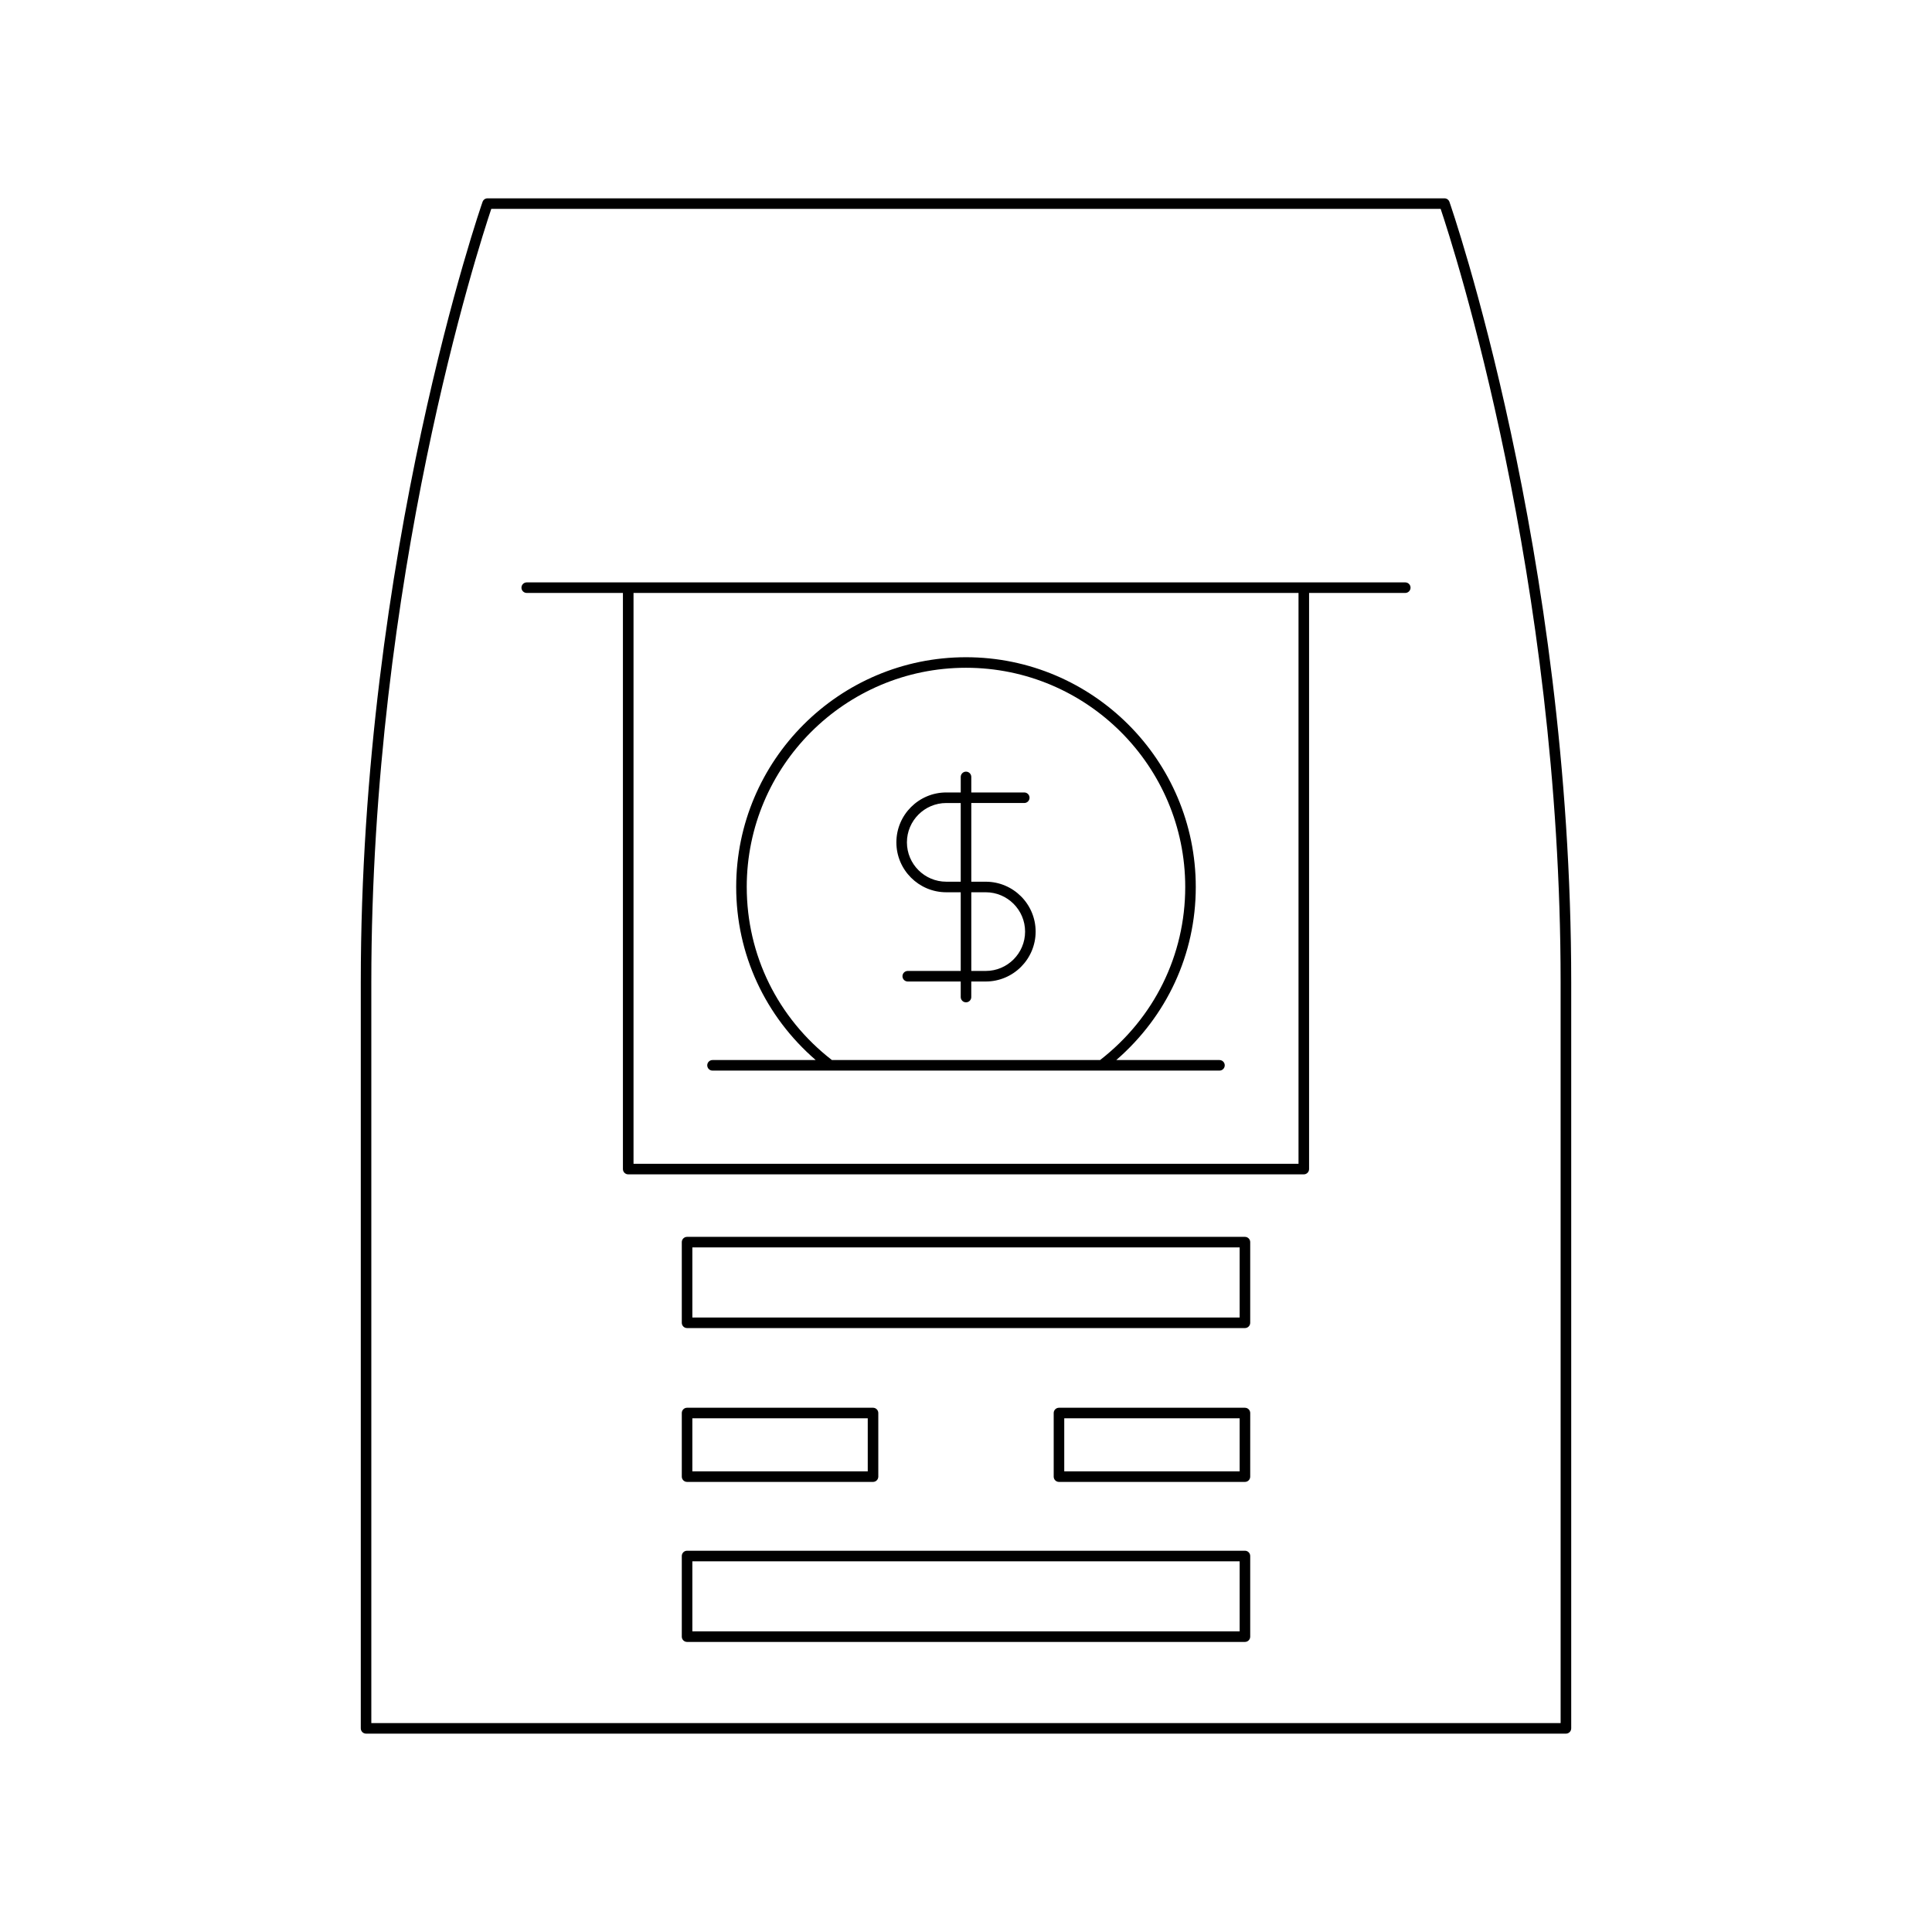
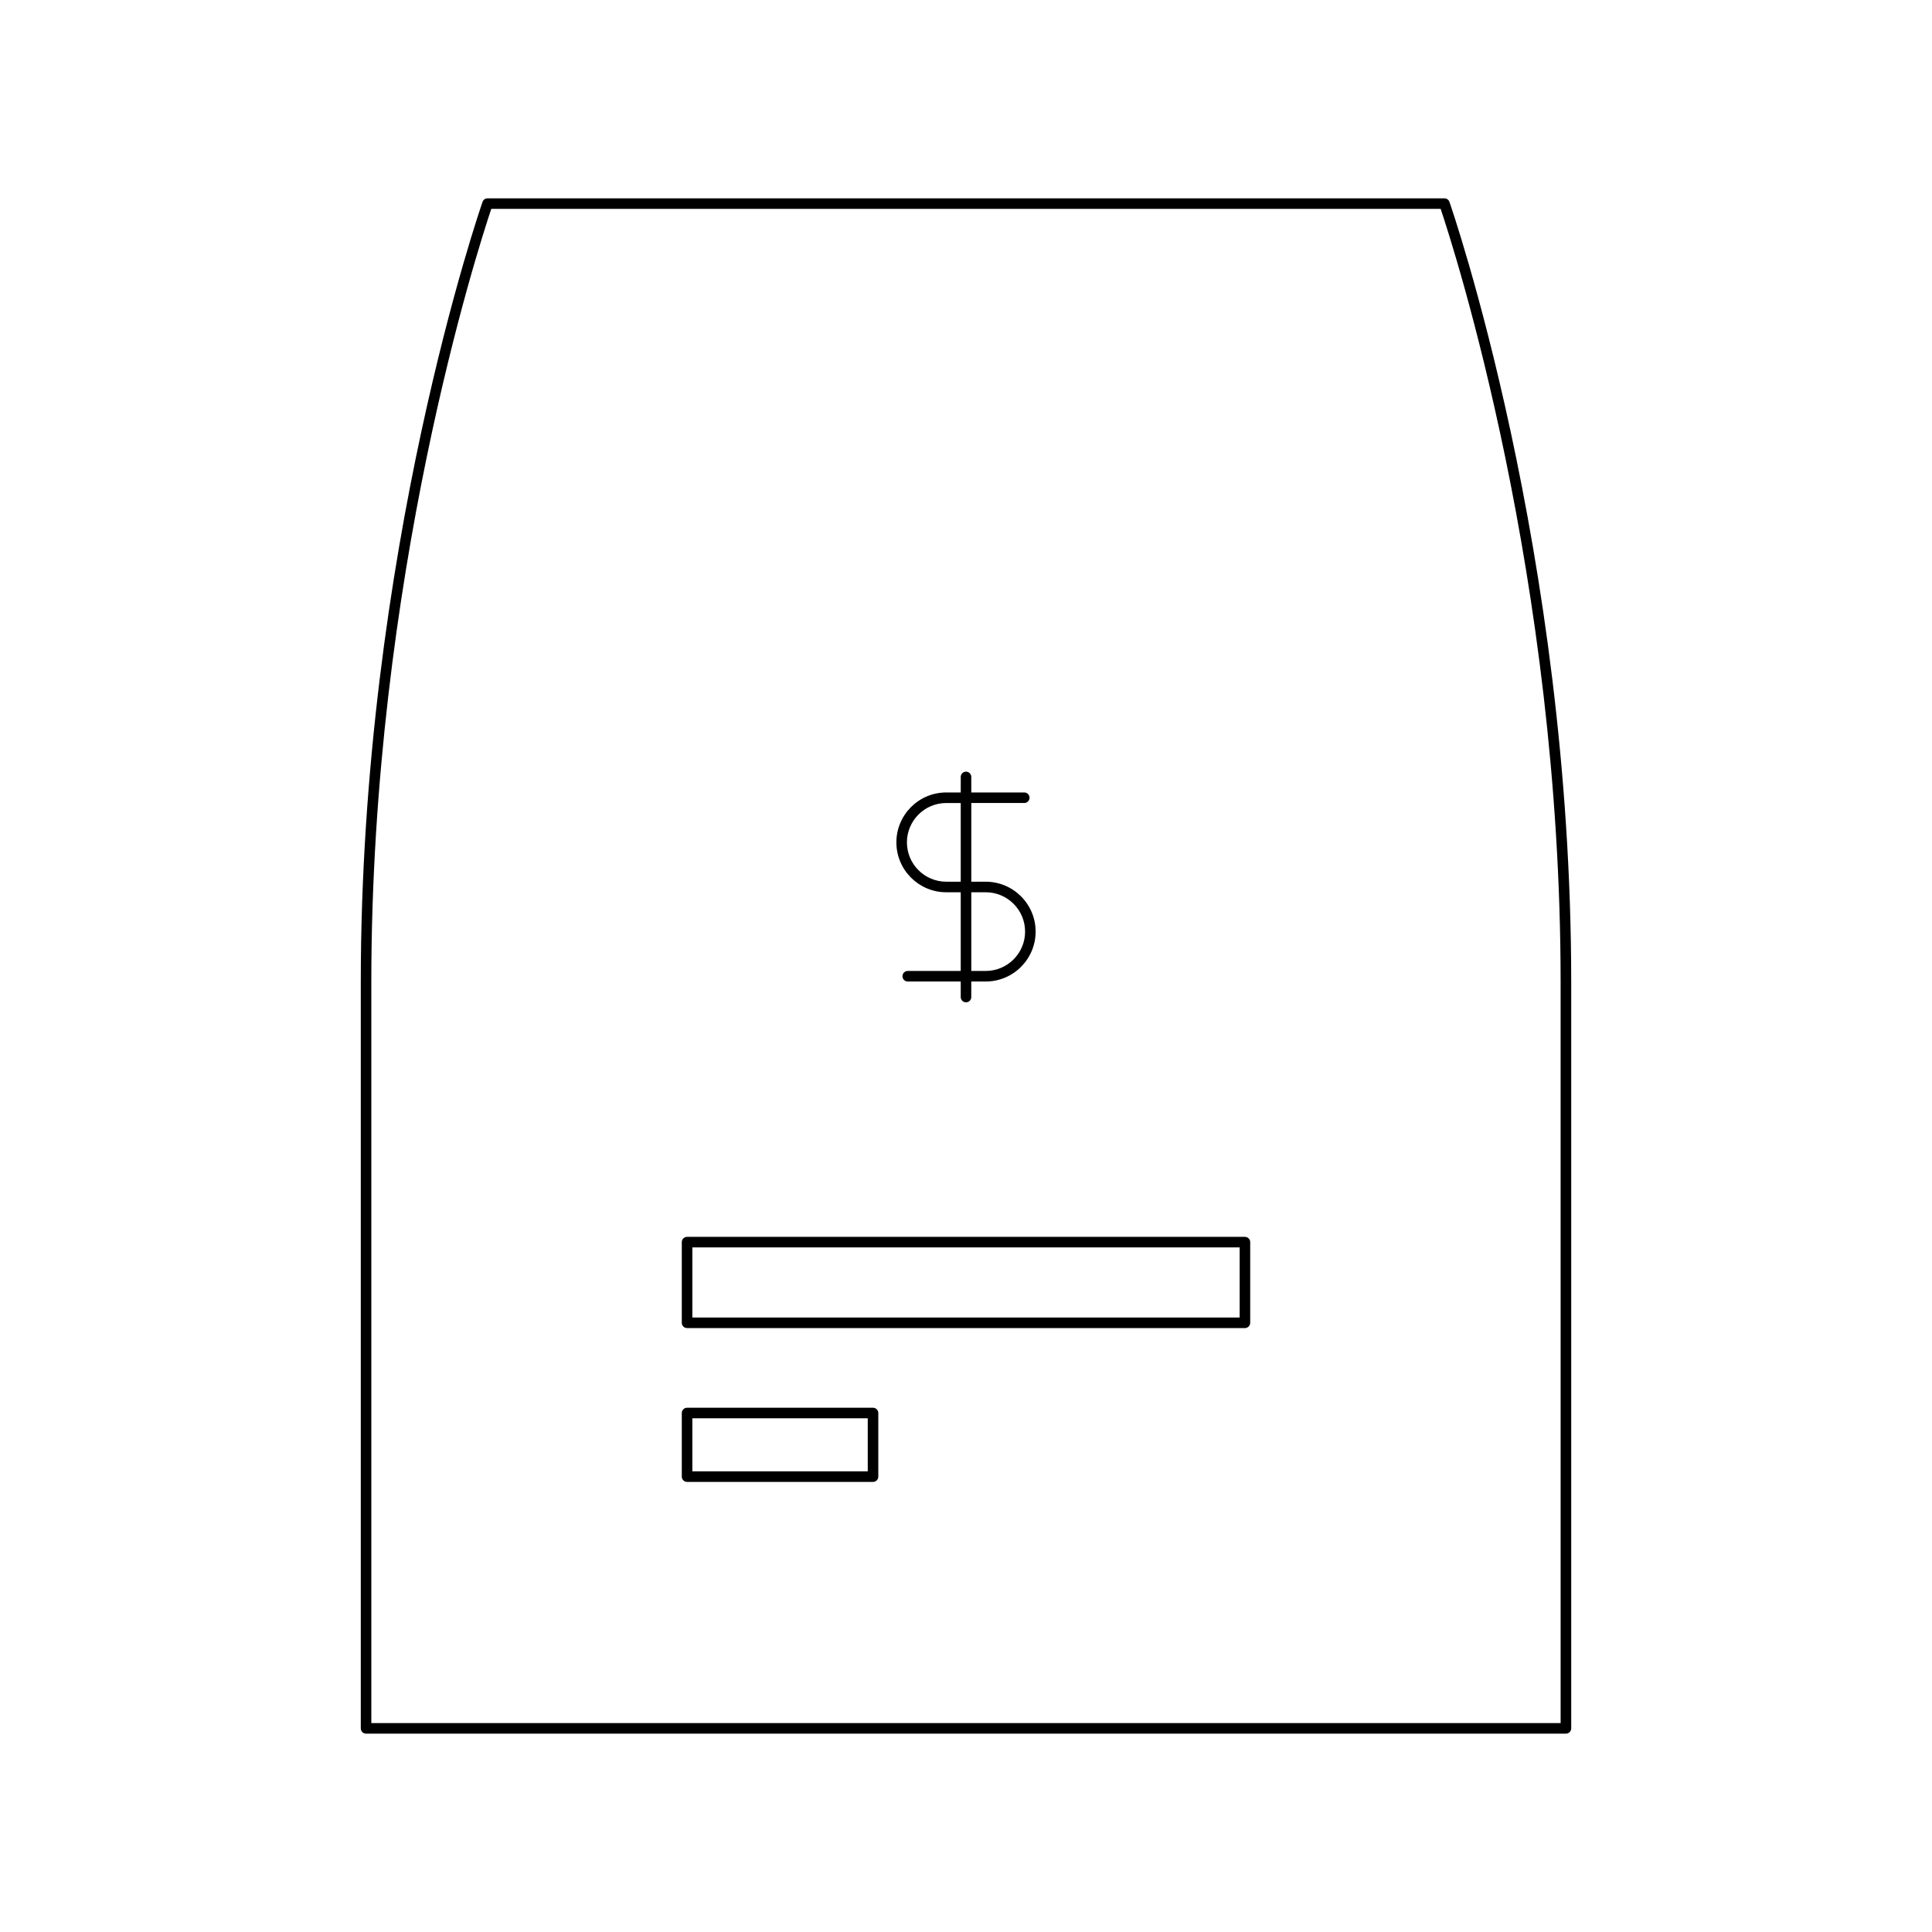
<svg xmlns="http://www.w3.org/2000/svg" fill="#000000" width="800px" height="800px" version="1.1" viewBox="144 144 512 512">
  <g>
    <path d="m526.79 196.56h-253.59c-0.598 0-1.121 0.375-1.316 0.934-0.328 0.914-32.273 92.965-32.273 206.81v197.73c0 0.773 0.629 1.398 1.398 1.398h317.98c0.77 0 1.398-0.625 1.398-1.398v-197.73c0-113.85-31.949-205.9-32.273-206.81-0.199-0.559-0.727-0.934-1.32-0.934zm30.793 404.07h-315.18v-196.33c0-107.21 28.441-194.98 31.793-204.95h251.59c3.352 9.965 31.793 97.738 31.793 204.95z" />
-     <path d="m516.41 298.34h-232.82c-0.77 0-1.398 0.625-1.398 1.398 0 0.773 0.629 1.398 1.398 1.398h25.492v152.68c0 0.773 0.629 1.398 1.398 1.398h179.04c0.77 0 1.398-0.625 1.398-1.398v-152.68h25.492c0.77 0 1.398-0.625 1.398-1.398 0-0.773-0.629-1.398-1.398-1.398zm-28.289 154.08h-176.23v-151.29h176.23z" />
    <path d="m473.92 471.78h-147.84c-0.77 0-1.398 0.625-1.398 1.398v21.375c0 0.773 0.629 1.398 1.398 1.398h147.84c0.77 0 1.398-0.625 1.398-1.398v-21.375c0.004-0.773-0.625-1.398-1.398-1.398zm-1.398 21.375h-145.04v-18.574h145.04z" />
-     <path d="m473.92 517.07h-49.281c-0.77 0-1.398 0.625-1.398 1.398v16.855c0 0.773 0.629 1.398 1.398 1.398h49.281c0.77 0 1.398-0.625 1.398-1.398l0.004-16.855c0-0.773-0.629-1.398-1.402-1.398zm-1.398 16.852h-46.484v-14.055h46.484z" />
    <path d="m326.08 536.72h49.281c0.77 0 1.398-0.625 1.398-1.398v-16.855c0-0.773-0.629-1.398-1.398-1.398h-49.281c-0.77 0-1.398 0.625-1.398 1.398v16.855c0 0.77 0.629 1.398 1.398 1.398zm1.398-16.855h46.484v14.055h-46.484z" />
-     <path d="m473.92 554.96h-147.84c-0.77 0-1.398 0.625-1.398 1.398v21.371c0 0.773 0.629 1.398 1.398 1.398h147.84c0.77 0 1.398-0.625 1.398-1.398v-21.371c0.004-0.77-0.625-1.398-1.398-1.398zm-1.398 21.375h-145.04v-18.574h145.04z" />
    <path d="m394.77 380.46h3.832v20.852h-14.039c-0.77 0-1.398 0.625-1.398 1.398 0 0.773 0.629 1.398 1.398 1.398h14.039v4.121c0 0.773 0.629 1.398 1.398 1.398 0.77 0 1.398-0.625 1.398-1.398v-4.121h3.832c7.293 0 13.223-5.93 13.223-13.223s-5.93-13.223-13.223-13.223l-3.828-0.004v-20.852h14.039c0.77 0 1.398-0.625 1.398-1.398 0-0.773-0.629-1.398-1.398-1.398h-14.039v-4.117c0-0.773-0.629-1.398-1.398-1.398s-1.398 0.625-1.398 1.398v4.117h-3.832c-7.293 0-13.223 5.93-13.223 13.223-0.004 7.293 5.926 13.227 13.219 13.227zm6.633 0h3.832c5.75 0 10.426 4.676 10.426 10.426s-4.676 10.426-10.426 10.426l-3.832-0.004zm-6.633-23.652h3.832v20.852h-3.832c-5.75 0-10.426-4.676-10.426-10.426 0.004-5.746 4.676-10.426 10.426-10.426z" />
-     <path d="m332.82 427.72h134.35c0.77 0 1.398-0.625 1.398-1.398 0-0.773-0.629-1.398-1.398-1.398h-27.352c13.395-11.598 21.074-28.062 21.074-45.855 0-33.578-27.316-60.895-60.898-60.895-33.582 0-60.898 27.316-60.898 60.895 0 17.797 7.68 34.258 21.074 45.855h-27.348c-0.77 0-1.398 0.625-1.398 1.398 0 0.773 0.629 1.398 1.398 1.398zm9.074-48.656c0-32.035 26.066-58.098 58.102-58.098s58.102 26.062 58.102 58.098c0 18.059-8.23 34.738-22.566 45.855l-71.07 0.004c-14.336-11.121-22.566-27.797-22.566-45.859z" />
  </g>
</svg>